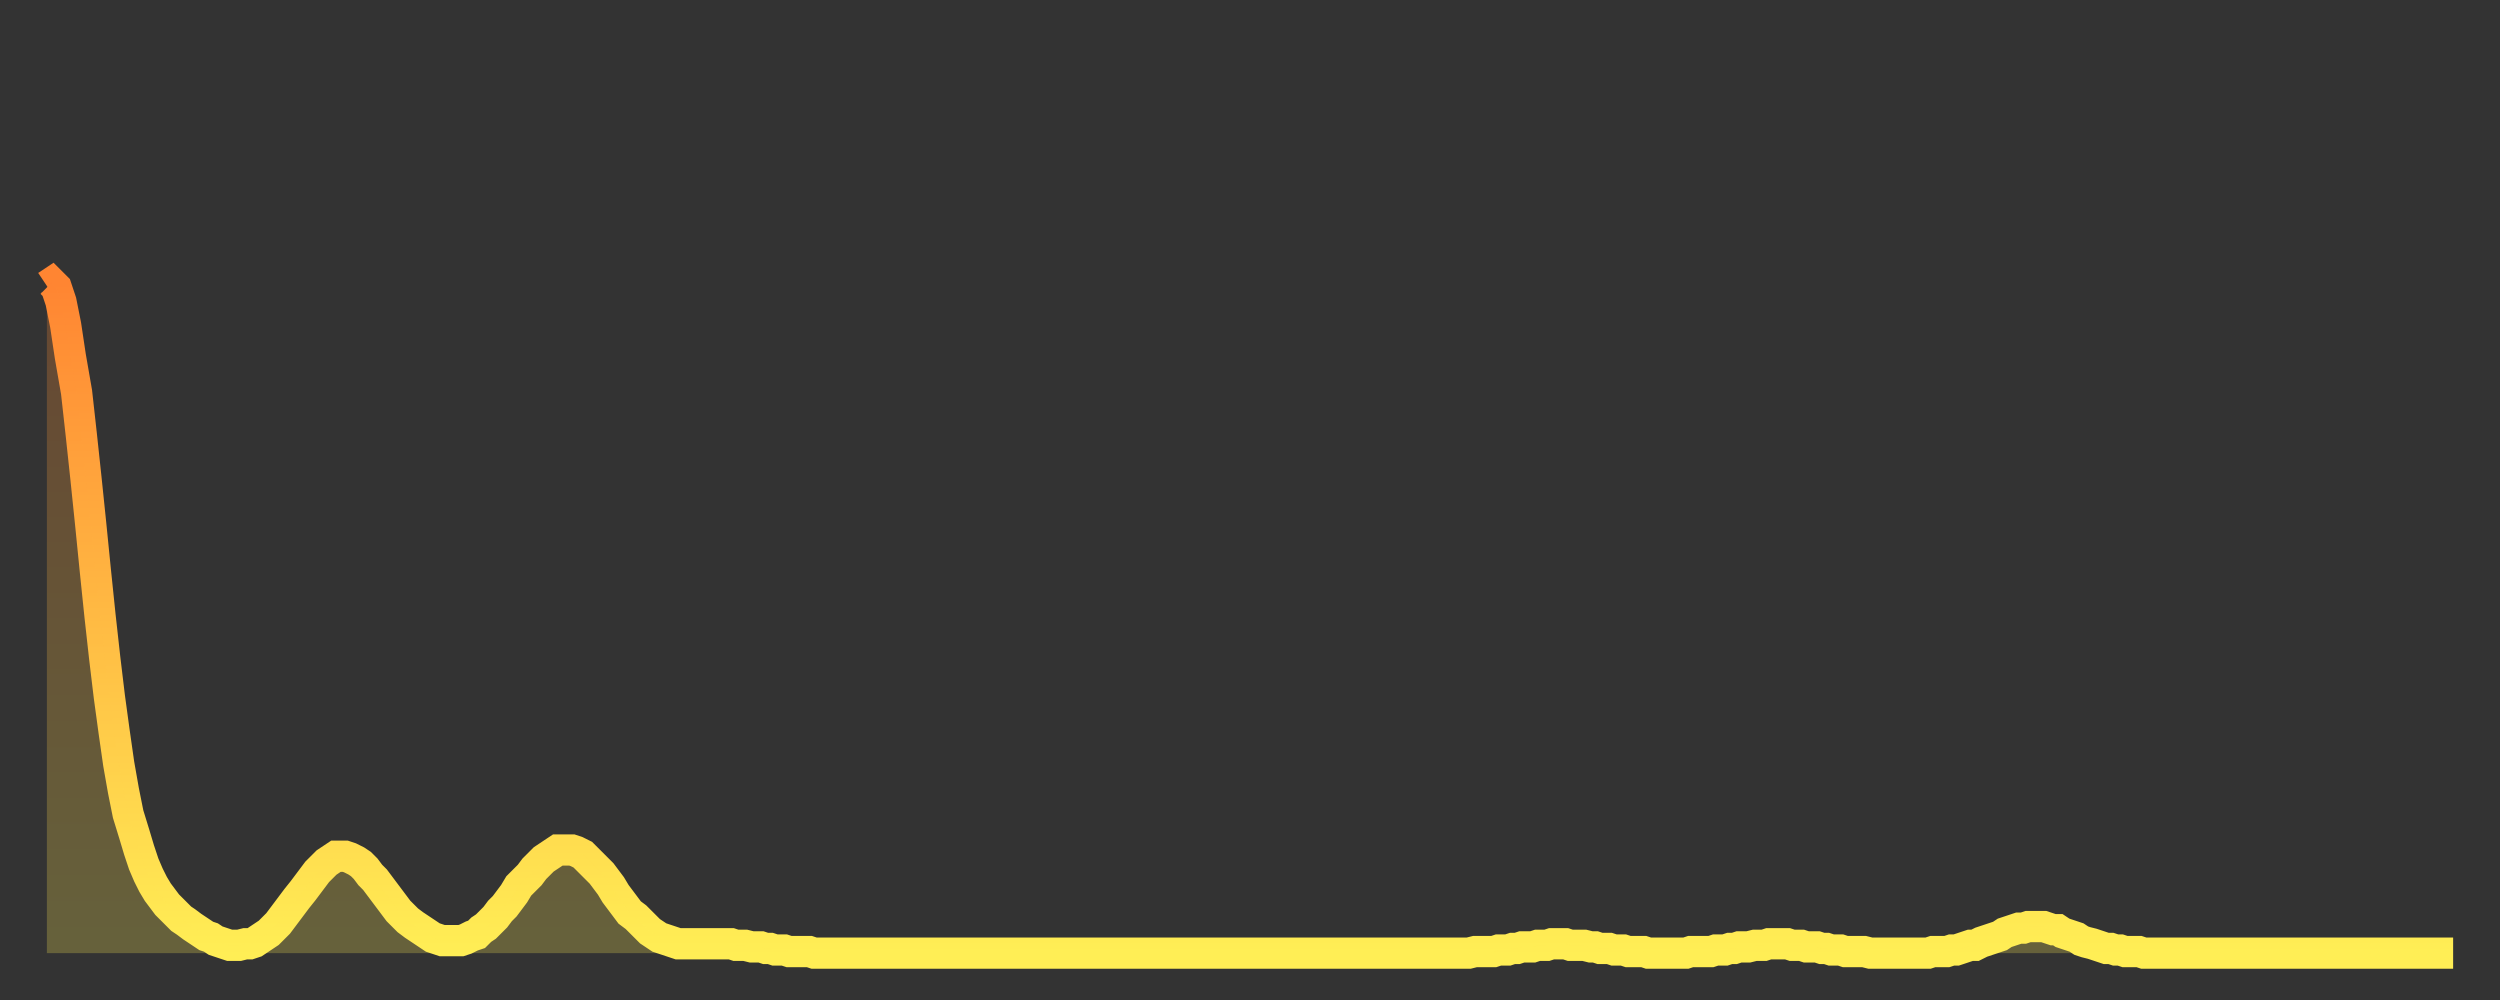
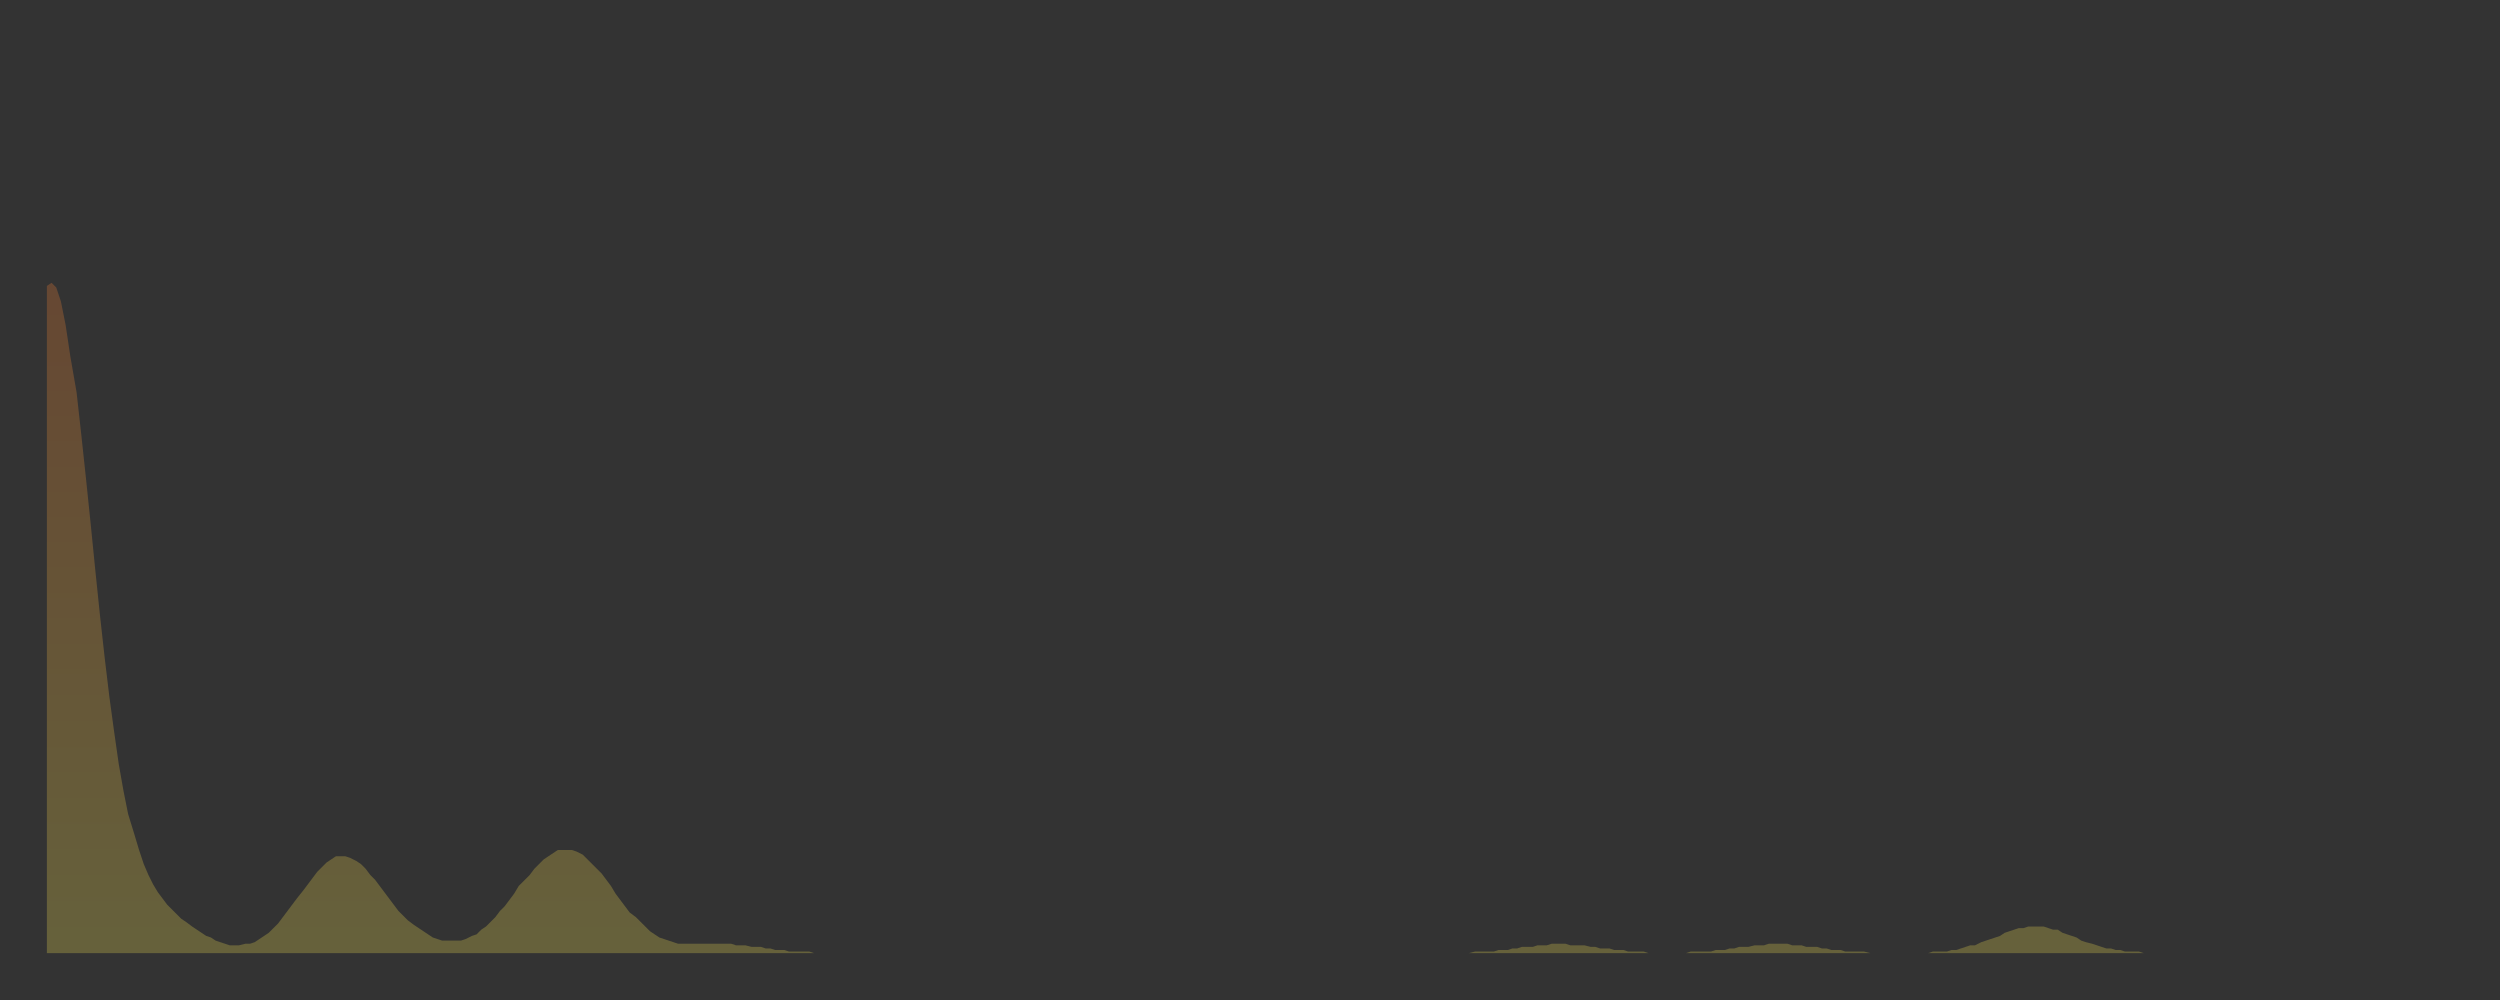
<svg xmlns="http://www.w3.org/2000/svg" baseProfile="full" height="64" version="1.1" width="160">
  <rect width="100%" height="100%" fill="#333333" stroke="none" />
  <defs>
    <linearGradient id="id2121020" x1="0" x2="0" y1="0" y2="1">
      <stop offset="0%" stop-color="#ff8532" />
      <stop offset="50%" stop-color="#ffba43" />
      <stop offset="100%" stop-color="#ffee55" />
    </linearGradient>
  </defs>
  <g transform="translate(3,3)">
    <g>
-       <path d="M 0.0 15.3 0.3 15.1 0.6 15.4 0.9 16.3 1.2 17.8 1.5 19.8 1.9 22.1 2.2 24.8 2.5 27.6 2.8 30.5 3.1 33.5 3.4 36.4 3.7 39.1 4.0 41.6 4.3 43.8 4.6 45.9 4.9 47.6 5.2 49.1 5.6 50.4 5.9 51.4 6.2 52.3 6.5 53.0 6.8 53.6 7.1 54.1 7.4 54.5 7.7 54.9 8.0 55.2 8.3 55.5 8.6 55.8 8.9 56.0 9.3 56.3 9.6 56.5 9.9 56.7 10.2 56.9 10.5 57.0 10.8 57.2 11.1 57.3 11.4 57.4 11.7 57.5 12.0 57.5 12.3 57.5 12.7 57.4 13.0 57.4 13.3 57.3 13.6 57.1 13.9 56.9 14.2 56.7 14.5 56.4 14.8 56.1 15.1 55.7 15.4 55.3 15.7 54.9 16.0 54.5 16.4 54.0 16.7 53.6 17.0 53.2 17.3 52.8 17.6 52.5 17.9 52.2 18.2 52.0 18.5 51.8 18.8 51.8 19.1 51.8 19.4 51.9 19.8 52.1 20.1 52.3 20.4 52.6 20.7 53.0 21.0 53.3 21.3 53.7 21.6 54.1 21.9 54.5 22.2 54.9 22.5 55.3 22.8 55.6 23.1 55.9 23.5 56.2 23.8 56.4 24.1 56.6 24.4 56.8 24.7 57.0 25.0 57.1 25.3 57.2 25.6 57.2 25.9 57.2 26.2 57.2 26.5 57.2 26.8 57.1 27.2 56.9 27.5 56.8 27.8 56.5 28.1 56.3 28.4 56.0 28.7 55.7 29.0 55.3 29.3 55.0 29.6 54.6 29.9 54.2 30.2 53.7 30.6 53.3 30.9 53.0 31.2 52.6 31.5 52.3 31.8 52.0 32.1 51.8 32.4 51.6 32.7 51.4 33.0 51.4 33.3 51.4 33.6 51.4 33.9 51.5 34.3 51.7 34.6 52.0 34.9 52.3 35.2 52.6 35.5 52.9 35.8 53.3 36.1 53.7 36.4 54.2 36.7 54.6 37.0 55.0 37.3 55.4 37.7 55.7 38.0 56.0 38.3 56.3 38.6 56.6 38.9 56.8 39.2 57.0 39.5 57.1 39.8 57.2 40.1 57.3 40.4 57.4 40.7 57.4 41.0 57.4 41.4 57.4 41.7 57.4 42.0 57.4 42.3 57.4 42.6 57.4 42.9 57.4 43.2 57.4 43.5 57.4 43.8 57.4 44.1 57.5 44.4 57.5 44.7 57.5 45.1 57.6 45.4 57.6 45.7 57.6 46.0 57.7 46.3 57.7 46.6 57.8 46.9 57.8 47.2 57.8 47.5 57.9 47.8 57.9 48.1 57.9 48.5 57.9 48.8 57.9 49.1 58.0 49.4 58.0 49.7 58.0 50.0 58.0 50.3 58.0 50.6 58.0 50.9 58.0 51.2 58.0 51.5 58.0 51.8 58.0 52.2 58.0 52.5 58.0 52.8 58.0 53.1 58.0 53.4 58.0 53.7 58.0 54.0 58.0 54.3 58.0 54.6 58.0 54.9 58.0 55.2 58.0 55.6 58.0 55.9 58.0 56.2 58.0 56.5 58.0 56.8 58.0 57.1 58.0 57.4 58.0 57.7 58.0 58.0 58.0 58.3 58.0 58.6 58.0 58.9 58.0 59.3 58.0 59.6 58.0 59.9 58.0 60.2 58.0 60.5 58.0 60.8 58.0 61.1 58.0 61.4 58.0 61.7 58.0 62.0 58.0 62.3 58.0 62.6 58.0 63.0 58.0 63.3 58.0 63.6 58.0 63.9 58.0 64.2 58.0 64.5 58.0 64.8 58.0 65.1 58.0 65.4 58.0 65.7 58.0 66.0 58.0 66.4 58.0 66.7 58.0 67.0 58.0 67.3 58.0 67.6 58.0 67.9 58.0 68.2 58.0 68.5 58.0 68.8 58.0 69.1 58.0 69.4 58.0 69.7 58.0 70.1 58.0 70.4 58.0 70.7 58.0 71.0 58.0 71.3 58.0 71.6 58.0 71.9 58.0 72.2 58.0 72.5 58.0 72.8 58.0 73.1 58.0 73.5 58.0 73.8 58.0 74.1 58.0 74.4 58.0 74.7 58.0 75.0 58.0 75.3 58.0 75.6 58.0 75.9 58.0 76.2 58.0 76.5 58.0 76.8 58.0 77.2 58.0 77.5 58.0 77.8 58.0 78.1 58.0 78.4 58.0 78.7 58.0 79.0 58.0 79.3 58.0 79.6 58.0 79.9 58.0 80.2 58.0 80.5 58.0 80.9 58.0 81.2 58.0 81.5 58.0 81.8 58.0 82.1 58.0 82.4 58.0 82.7 58.0 83.0 58.0 83.3 58.0 83.6 58.0 83.9 58.0 84.3 58.0 84.6 58.0 84.9 58.0 85.2 58.0 85.5 58.0 85.8 58.0 86.1 58.0 86.4 58.0 86.7 58.0 87.0 58.0 87.3 58.0 87.6 58.0 88.0 58.0 88.3 58.0 88.6 58.0 88.9 58.0 89.2 58.0 89.5 58.0 89.8 58.0 90.1 58.0 90.4 58.0 90.7 58.0 91.0 58.0 91.4 57.9 91.7 57.9 92.0 57.9 92.3 57.9 92.6 57.9 92.9 57.8 93.2 57.8 93.5 57.8 93.8 57.7 94.1 57.7 94.4 57.6 94.7 57.6 95.1 57.6 95.4 57.5 95.7 57.5 96.0 57.5 96.3 57.4 96.6 57.4 96.9 57.4 97.2 57.4 97.5 57.5 97.8 57.5 98.1 57.5 98.4 57.5 98.8 57.6 99.1 57.6 99.4 57.7 99.7 57.7 100.0 57.7 100.3 57.8 100.6 57.8 100.9 57.8 101.2 57.9 101.5 57.9 101.8 57.9 102.2 57.9 102.5 58.0 102.8 58.0 103.1 58.0 103.4 58.0 103.7 58.0 104.0 58.0 104.3 58.0 104.6 58.0 104.9 58.0 105.2 57.9 105.5 57.9 105.9 57.9 106.2 57.9 106.5 57.9 106.8 57.8 107.1 57.8 107.4 57.8 107.7 57.7 108.0 57.7 108.3 57.6 108.6 57.6 108.9 57.6 109.3 57.5 109.6 57.5 109.9 57.5 110.2 57.4 110.5 57.4 110.8 57.4 111.1 57.4 111.4 57.4 111.7 57.5 112.0 57.5 112.3 57.5 112.6 57.6 113.0 57.6 113.3 57.6 113.6 57.7 113.9 57.7 114.2 57.8 114.5 57.8 114.8 57.8 115.1 57.9 115.4 57.9 115.7 57.9 116.0 57.9 116.3 57.9 116.7 58.0 117.0 58.0 117.3 58.0 117.6 58.0 117.9 58.0 118.2 58.0 118.5 58.0 118.8 58.0 119.1 58.0 119.4 58.0 119.7 58.0 120.1 58.0 120.4 58.0 120.7 57.9 121.0 57.9 121.3 57.9 121.6 57.9 121.9 57.8 122.2 57.8 122.5 57.7 122.8 57.6 123.1 57.5 123.4 57.5 123.8 57.3 124.1 57.2 124.4 57.1 124.7 57.0 125.0 56.9 125.3 56.7 125.6 56.6 125.9 56.5 126.2 56.4 126.5 56.4 126.8 56.3 127.2 56.3 127.5 56.3 127.8 56.3 128.1 56.4 128.4 56.5 128.7 56.5 129.0 56.7 129.3 56.8 129.6 56.9 129.9 57.0 130.2 57.2 130.5 57.3 130.9 57.4 131.2 57.5 131.5 57.6 131.8 57.7 132.1 57.7 132.4 57.8 132.7 57.8 133.0 57.9 133.3 57.9 133.6 57.9 133.9 57.9 134.2 58.0 134.6 58.0 134.9 58.0 135.2 58.0 135.5 58.0 135.8 58.0 136.1 58.0 136.4 58.0 136.7 58.0 137.0 58.0 137.3 58.0 137.6 58.0 138.0 58.0 138.3 58.0 138.6 58.0 138.9 58.0 139.2 58.0 139.5 58.0 139.8 58.0 140.1 58.0 140.4 58.0 140.7 58.0 141.0 58.0 141.3 58.0 141.7 58.0 142.0 58.0 142.3 58.0 142.6 58.0 142.9 58.0 143.2 58.0 143.5 58.0 143.8 58.0 144.1 58.0 144.4 58.0 144.7 58.0 145.1 58.0 145.4 58.0 145.7 58.0 146.0 58.0 146.3 58.0 146.6 58.0 146.9 58.0 147.2 58.0 147.5 58.0 147.8 58.0 148.1 58.0 148.4 58.0 148.8 58.0 149.1 58.0 149.4 58.0 149.7 58.0 150.0 58.0 150.3 58.0 150.6 58.0 150.9 58.0 151.2 58.0 151.5 58.0 151.8 58.0 152.1 58.0 152.5 58.0 152.8 58.0 153.1 58.0 153.4 58.0 153.7 58.0 154.0 58.0" fill="none" id="graph-curve" opacity="1" stroke="url(#id2121020)" stroke-width="2" />
      <path d="M 0 58 L 0.0 15.3 0.3 15.1 0.6 15.4 0.9 16.3 1.2 17.8 1.5 19.8 1.9 22.1 2.2 24.8 2.5 27.6 2.8 30.5 3.1 33.5 3.4 36.4 3.7 39.1 4.0 41.6 4.3 43.8 4.6 45.9 4.9 47.6 5.2 49.1 5.6 50.4 5.9 51.4 6.2 52.3 6.5 53.0 6.8 53.6 7.1 54.1 7.4 54.5 7.7 54.9 8.0 55.2 8.3 55.5 8.6 55.8 8.9 56.0 9.3 56.3 9.6 56.5 9.9 56.7 10.2 56.9 10.5 57.0 10.8 57.2 11.1 57.3 11.4 57.4 11.7 57.5 12.0 57.5 12.3 57.5 12.7 57.4 13.0 57.4 13.3 57.3 13.6 57.1 13.9 56.9 14.2 56.7 14.5 56.4 14.8 56.1 15.1 55.7 15.4 55.3 15.7 54.9 16.0 54.5 16.4 54.0 16.7 53.6 17.0 53.2 17.3 52.8 17.6 52.5 17.9 52.2 18.2 52.0 18.5 51.8 18.8 51.8 19.1 51.8 19.4 51.9 19.8 52.1 20.1 52.3 20.4 52.6 20.7 53.0 21.0 53.3 21.3 53.7 21.6 54.1 21.9 54.5 22.2 54.9 22.5 55.3 22.8 55.6 23.1 55.9 23.5 56.2 23.8 56.4 24.1 56.6 24.4 56.8 24.7 57.0 25.0 57.1 25.3 57.2 25.6 57.2 25.9 57.2 26.2 57.2 26.5 57.2 26.8 57.1 27.2 56.9 27.5 56.8 27.8 56.5 28.1 56.3 28.4 56.0 28.7 55.7 29.0 55.3 29.3 55.0 29.6 54.6 29.9 54.2 30.2 53.7 30.6 53.3 30.9 53.0 31.2 52.6 31.5 52.3 31.8 52.0 32.1 51.8 32.4 51.6 32.7 51.4 33.0 51.4 33.3 51.4 33.6 51.4 33.9 51.5 34.3 51.7 34.6 52.0 34.9 52.3 35.2 52.6 35.5 52.9 35.8 53.3 36.1 53.7 36.4 54.2 36.7 54.6 37.0 55.0 37.3 55.4 37.7 55.7 38.0 56.0 38.3 56.3 38.6 56.6 38.9 56.8 39.2 57.0 39.5 57.1 39.8 57.2 40.1 57.3 40.4 57.4 40.7 57.4 41.0 57.4 41.4 57.4 41.7 57.4 42.0 57.4 42.3 57.4 42.6 57.4 42.9 57.4 43.2 57.4 43.5 57.4 43.8 57.4 44.1 57.5 44.4 57.5 44.7 57.5 45.1 57.6 45.4 57.6 45.7 57.6 46.0 57.7 46.3 57.7 46.6 57.8 46.9 57.8 47.2 57.8 47.5 57.9 47.8 57.9 48.1 57.9 48.5 57.9 48.8 57.9 49.1 58.0 49.4 58.0 49.7 58.0 50.0 58.0 50.3 58.0 50.6 58.0 50.9 58.0 51.2 58.0 51.5 58.0 51.8 58.0 52.2 58.0 52.5 58.0 52.8 58.0 53.1 58.0 53.4 58.0 53.7 58.0 54.0 58.0 54.3 58.0 54.6 58.0 54.9 58.0 55.2 58.0 55.6 58.0 55.9 58.0 56.2 58.0 56.5 58.0 56.8 58.0 57.1 58.0 57.4 58.0 57.7 58.0 58.0 58.0 58.3 58.0 58.6 58.0 58.9 58.0 59.3 58.0 59.6 58.0 59.9 58.0 60.2 58.0 60.5 58.0 60.8 58.0 61.1 58.0 61.4 58.0 61.7 58.0 62.0 58.0 62.3 58.0 62.6 58.0 63.0 58.0 63.3 58.0 63.6 58.0 63.9 58.0 64.2 58.0 64.5 58.0 64.8 58.0 65.1 58.0 65.4 58.0 65.7 58.0 66.0 58.0 66.4 58.0 66.7 58.0 67.0 58.0 67.3 58.0 67.6 58.0 67.9 58.0 68.2 58.0 68.5 58.0 68.8 58.0 69.1 58.0 69.4 58.0 69.7 58.0 70.1 58.0 70.4 58.0 70.7 58.0 71.0 58.0 71.3 58.0 71.6 58.0 71.9 58.0 72.2 58.0 72.5 58.0 72.8 58.0 73.1 58.0 73.5 58.0 73.8 58.0 74.1 58.0 74.4 58.0 74.7 58.0 75.0 58.0 75.3 58.0 75.6 58.0 75.9 58.0 76.2 58.0 76.5 58.0 76.8 58.0 77.2 58.0 77.5 58.0 77.8 58.0 78.1 58.0 78.4 58.0 78.7 58.0 79.0 58.0 79.3 58.0 79.6 58.0 79.9 58.0 80.2 58.0 80.5 58.0 80.9 58.0 81.2 58.0 81.5 58.0 81.8 58.0 82.1 58.0 82.4 58.0 82.7 58.0 83.0 58.0 83.3 58.0 83.6 58.0 83.9 58.0 84.3 58.0 84.6 58.0 84.9 58.0 85.2 58.0 85.5 58.0 85.8 58.0 86.1 58.0 86.4 58.0 86.7 58.0 87.0 58.0 87.3 58.0 87.6 58.0 88.0 58.0 88.3 58.0 88.6 58.0 88.9 58.0 89.2 58.0 89.5 58.0 89.8 58.0 90.1 58.0 90.4 58.0 90.7 58.0 91.0 58.0 91.4 57.9 91.7 57.9 92.0 57.9 92.3 57.9 92.6 57.9 92.9 57.8 93.2 57.8 93.5 57.8 93.8 57.7 94.1 57.7 94.4 57.6 94.7 57.6 95.1 57.6 95.4 57.5 95.7 57.5 96.0 57.5 96.3 57.4 96.6 57.4 96.9 57.4 97.2 57.4 97.5 57.5 97.8 57.5 98.1 57.5 98.4 57.5 98.8 57.6 99.1 57.6 99.4 57.7 99.7 57.7 100.0 57.7 100.3 57.8 100.6 57.8 100.9 57.8 101.2 57.9 101.5 57.9 101.8 57.9 102.2 57.9 102.5 58.0 102.8 58.0 103.1 58.0 103.4 58.0 103.7 58.0 104.0 58.0 104.3 58.0 104.6 58.0 104.9 58.0 105.2 57.9 105.5 57.9 105.9 57.9 106.2 57.9 106.5 57.9 106.8 57.8 107.1 57.8 107.4 57.8 107.7 57.7 108.0 57.7 108.3 57.6 108.6 57.6 108.9 57.6 109.3 57.5 109.6 57.5 109.9 57.5 110.2 57.4 110.5 57.4 110.8 57.4 111.1 57.4 111.4 57.4 111.7 57.5 112.0 57.5 112.3 57.5 112.6 57.6 113.0 57.6 113.3 57.6 113.6 57.7 113.9 57.7 114.2 57.8 114.5 57.8 114.8 57.8 115.1 57.9 115.4 57.9 115.7 57.9 116.0 57.9 116.3 57.9 116.7 58.0 117.0 58.0 117.3 58.0 117.6 58.0 117.9 58.0 118.2 58.0 118.5 58.0 118.8 58.0 119.1 58.0 119.4 58.0 119.7 58.0 120.1 58.0 120.4 58.0 120.7 57.9 121.0 57.9 121.3 57.9 121.6 57.9 121.9 57.8 122.2 57.8 122.5 57.7 122.8 57.6 123.1 57.5 123.4 57.5 123.8 57.3 124.1 57.2 124.4 57.1 124.7 57.0 125.0 56.9 125.3 56.7 125.6 56.6 125.9 56.5 126.2 56.4 126.5 56.4 126.8 56.3 127.2 56.3 127.5 56.3 127.8 56.3 128.1 56.4 128.4 56.5 128.7 56.5 129.0 56.7 129.3 56.8 129.6 56.9 129.9 57.0 130.2 57.2 130.5 57.3 130.9 57.4 131.2 57.5 131.5 57.6 131.8 57.7 132.1 57.7 132.4 57.8 132.7 57.8 133.0 57.9 133.3 57.9 133.6 57.9 133.9 57.9 134.2 58.0 134.6 58.0 134.9 58.0 135.2 58.0 135.5 58.0 135.8 58.0 136.1 58.0 136.4 58.0 136.7 58.0 137.0 58.0 137.3 58.0 137.6 58.0 138.0 58.0 138.3 58.0 138.6 58.0 138.9 58.0 139.2 58.0 139.5 58.0 139.8 58.0 140.1 58.0 140.4 58.0 140.7 58.0 141.0 58.0 141.3 58.0 141.7 58.0 142.0 58.0 142.3 58.0 142.6 58.0 142.9 58.0 143.2 58.0 143.5 58.0 143.8 58.0 144.1 58.0 144.4 58.0 144.7 58.0 145.1 58.0 145.4 58.0 145.7 58.0 146.0 58.0 146.3 58.0 146.6 58.0 146.9 58.0 147.2 58.0 147.5 58.0 147.8 58.0 148.1 58.0 148.4 58.0 148.8 58.0 149.1 58.0 149.4 58.0 149.7 58.0 150.0 58.0 150.3 58.0 150.6 58.0 150.9 58.0 151.2 58.0 151.5 58.0 151.8 58.0 152.1 58.0 152.5 58.0 152.8 58.0 153.1 58.0 153.4 58.0 153.7 58.0 154.0 58.0 154 58" fill="url(#id2121020)" fill-opacity=".25" id="graph-shadow" />
    </g>
  </g>
</svg>